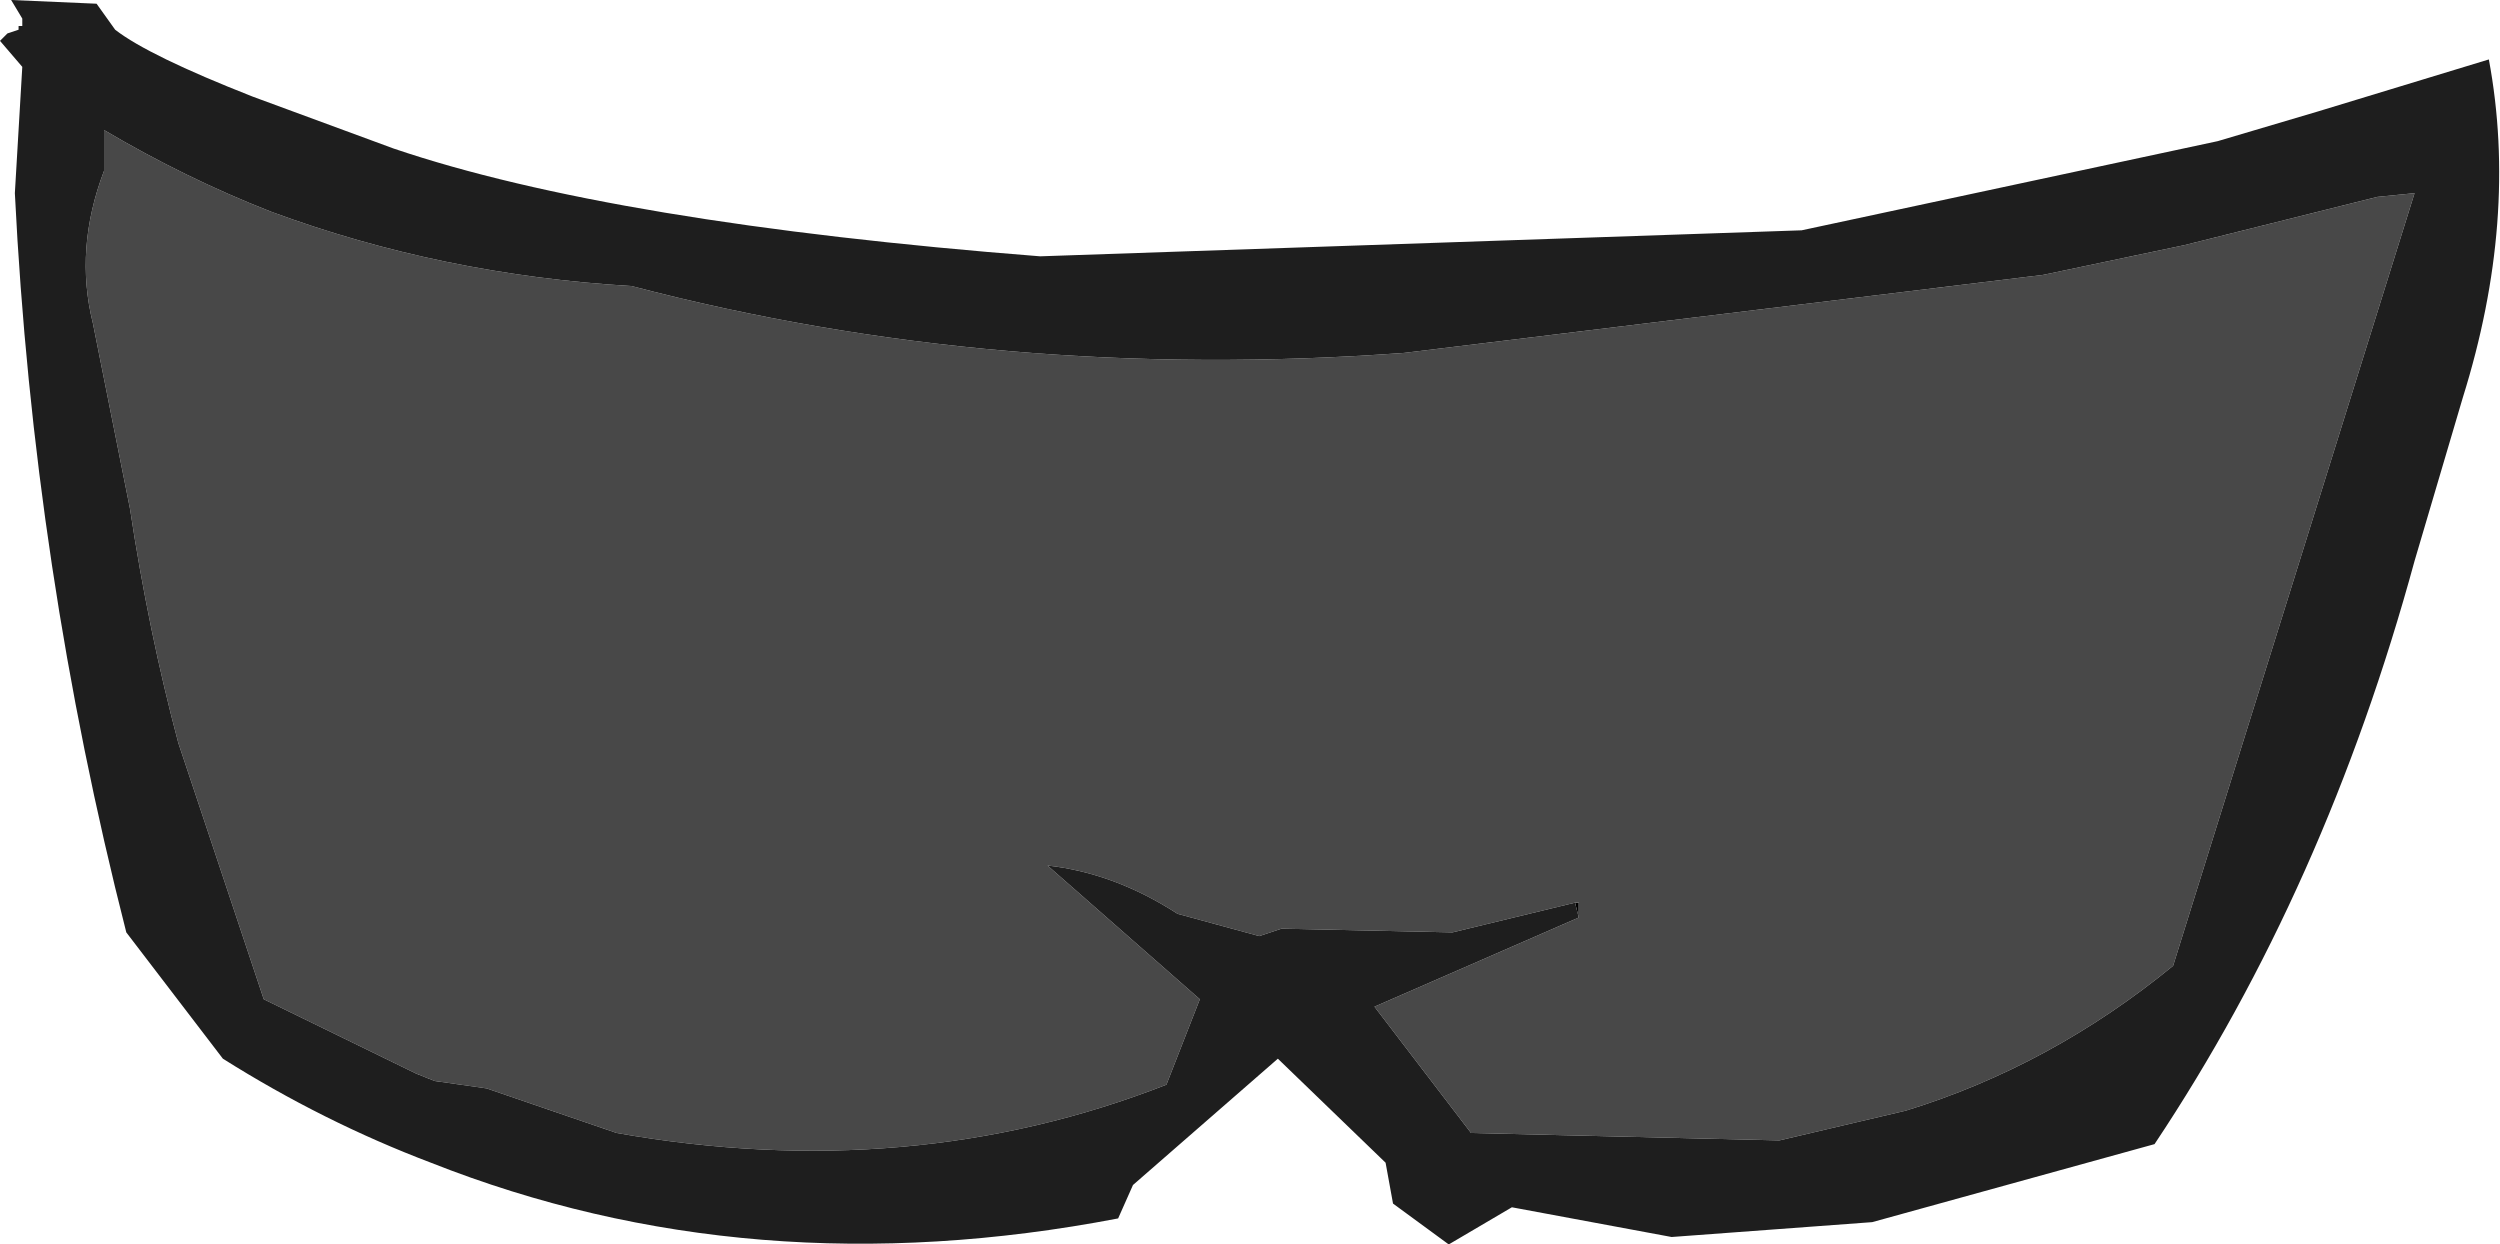
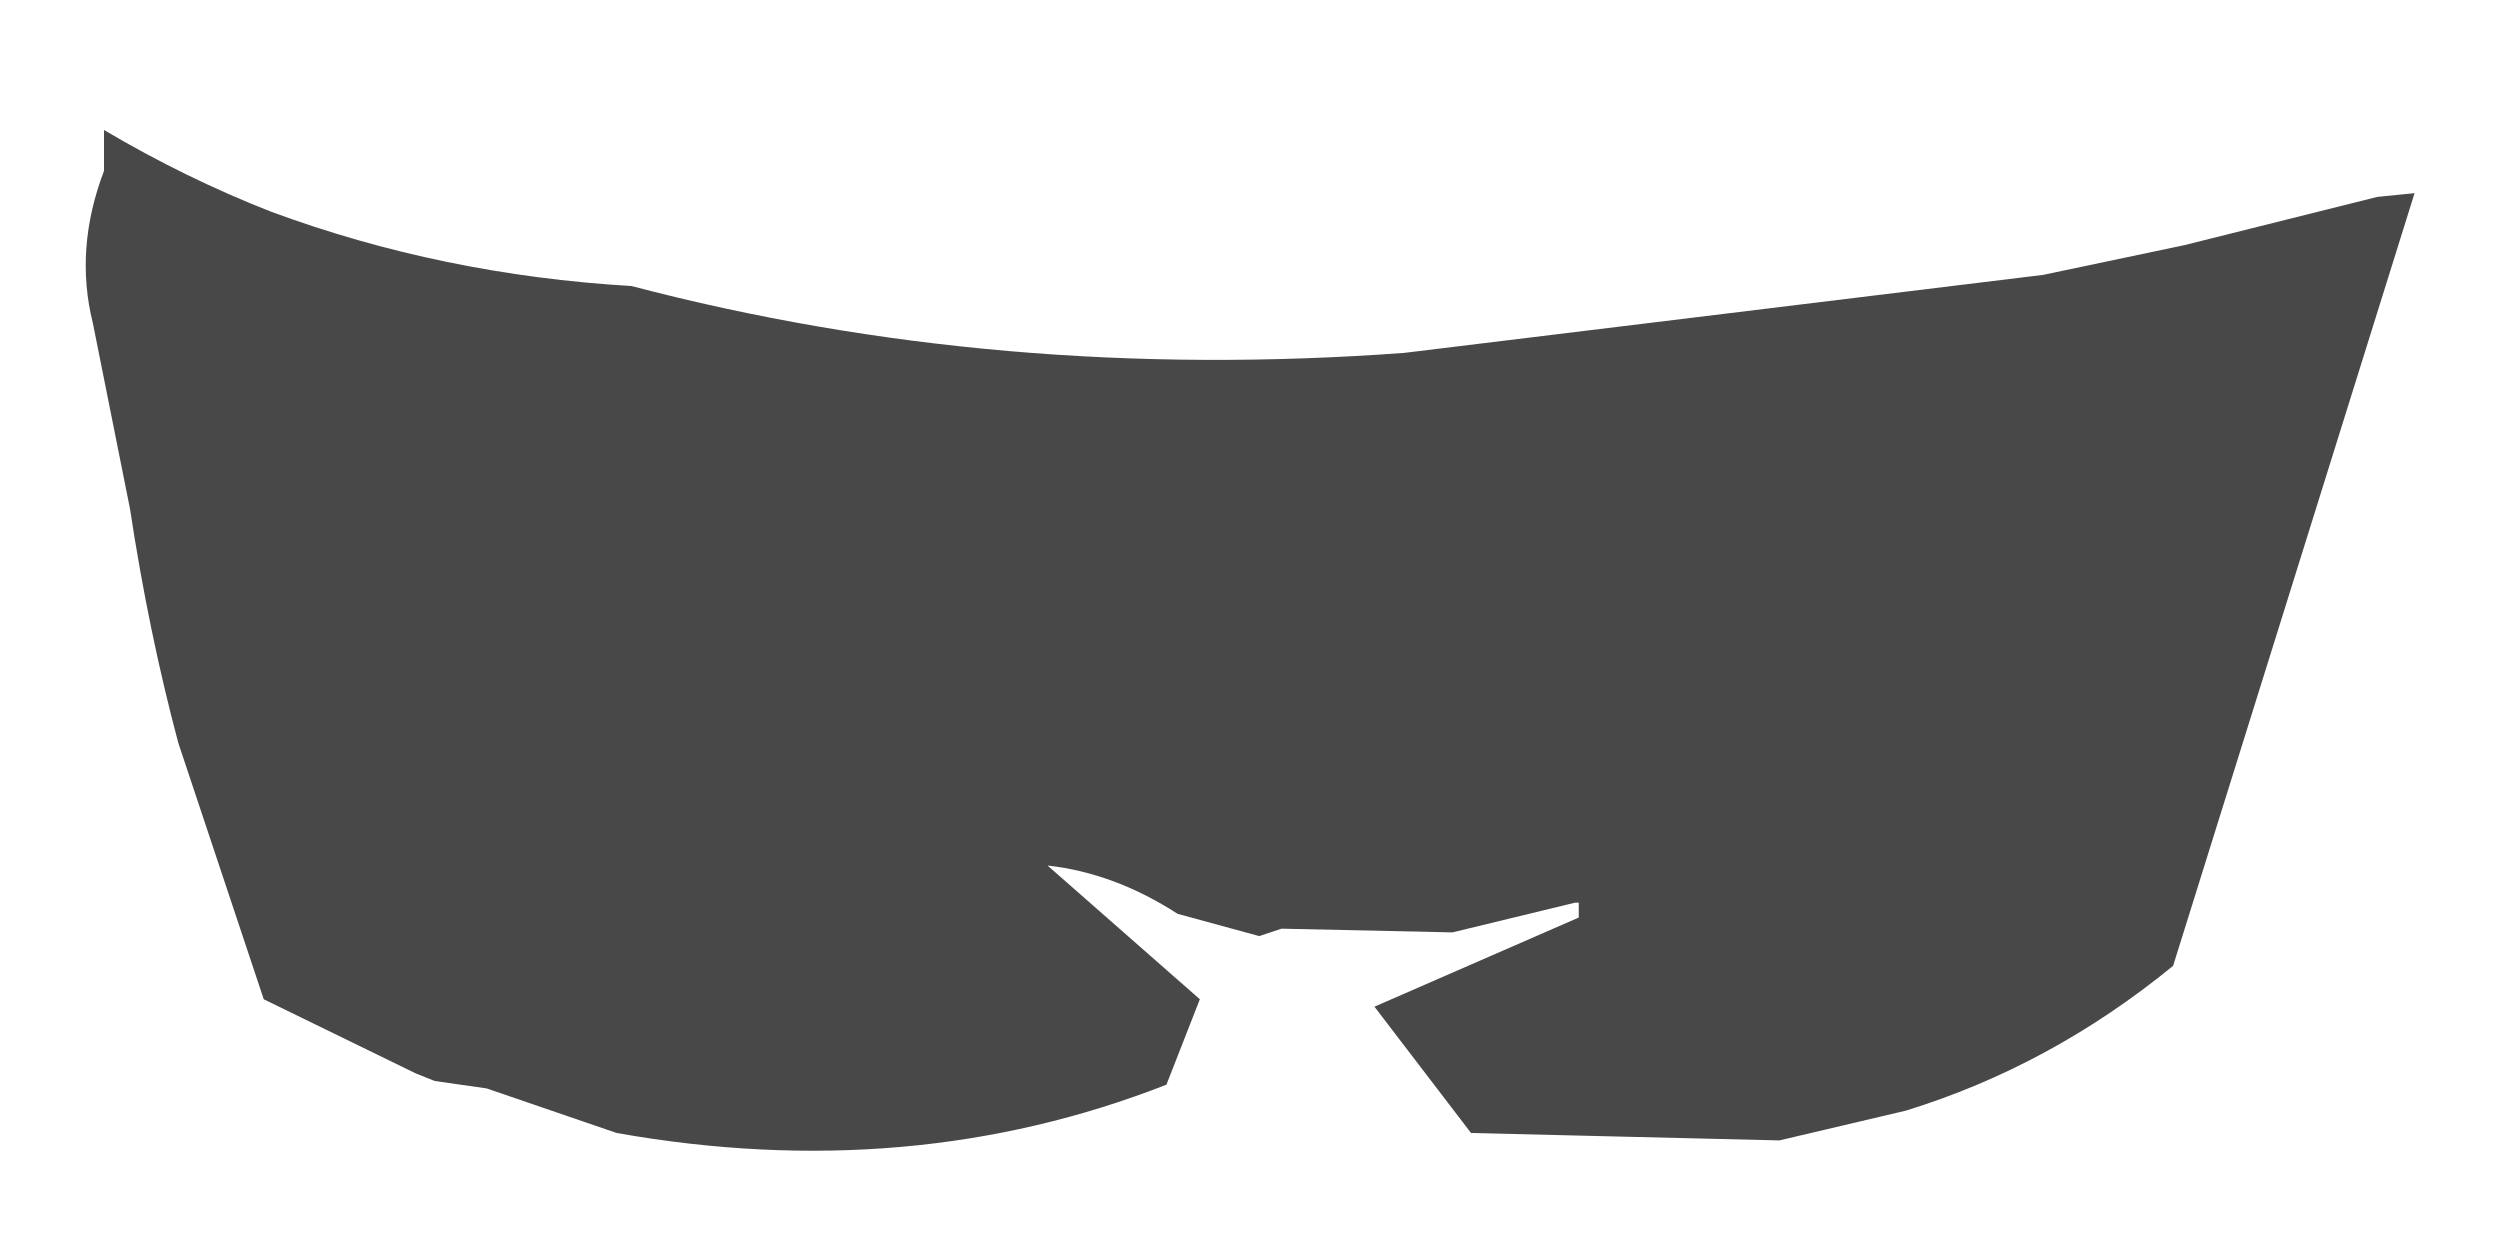
<svg xmlns="http://www.w3.org/2000/svg" height="16.75px" width="33.65px">
  <g transform="matrix(1.0, 0.0, 0.0, 1.0, 0.75, -28.4)">
-     <path d="M20.5 40.75 L20.45 40.55 20.5 40.55 20.5 40.75" fill="#000000" fill-rule="evenodd" stroke="none" />
    <path d="M20.45 40.55 L18.8 40.95 16.5 40.9 16.2 41.0 15.1 40.7 Q14.25 40.15 13.35 40.05 L15.4 41.85 14.95 43.0 Q11.5 44.35 7.55 43.65 L5.8 43.05 5.1 42.95 4.85 42.85 2.8 41.85 2.25 40.2 1.65 38.4 Q1.25 36.9 1.0 35.25 L0.5 32.75 Q0.25 31.75 0.65 30.7 L0.65 30.15 Q1.75 30.8 2.9 31.25 5.2 32.1 7.75 32.25 12.7 33.55 18.15 33.15 L26.75 32.1 28.65 31.7 31.25 31.05 31.75 31.0 28.5 41.4 Q26.85 42.75 24.9 43.35 L23.2 43.75 19.05 43.65 17.75 41.95 20.5 40.75 20.5 40.55 20.45 40.55" fill="#484848" fill-rule="evenodd" stroke="none" />
-     <path d="M20.5 40.75 L17.75 41.95 19.05 43.65 23.2 43.75 24.9 43.35 Q26.85 42.75 28.5 41.4 L31.75 31.0 31.25 31.05 28.65 31.7 26.75 32.1 18.15 33.15 Q12.7 33.55 7.75 32.25 5.2 32.1 2.9 31.25 1.75 30.8 0.65 30.15 L0.65 30.7 Q0.25 31.75 0.5 32.75 L1.0 35.25 Q1.25 36.9 1.65 38.4 L2.25 40.2 2.8 41.85 4.85 42.85 5.1 42.95 5.8 43.05 7.55 43.65 Q11.5 44.35 14.95 43.0 L15.4 41.85 13.35 40.05 Q14.25 40.15 15.1 40.7 L16.2 41.0 16.5 40.9 18.8 40.95 20.45 40.55 20.5 40.75 M0.8 28.8 Q1.25 29.15 2.65 29.7 L4.55 30.4 Q7.5 31.4 13.25 31.85 L23.5 31.5 29.1 30.3 30.45 29.9 32.75 29.2 Q33.15 31.35 32.4 33.75 L31.75 35.95 Q30.55 40.35 28.25 43.8 L24.45 44.85 21.75 45.05 19.6 44.65 18.75 45.15 18.0 44.6 17.9 44.05 16.45 42.65 14.5 44.35 14.3 44.8 Q9.35 45.75 5.05 44.05 3.6 43.5 2.25 42.65 L0.95 40.95 Q-0.3 36.05 -0.55 31.0 L-0.45 29.3 -0.75 28.95 -0.65 28.85 -0.5 28.8 -0.5 28.75 -0.45 28.75 -0.45 28.65 -0.6 28.4 0.55 28.45 0.8 28.8" fill="#1e1e1e" fill-rule="evenodd" stroke="none" />
  </g>
</svg>